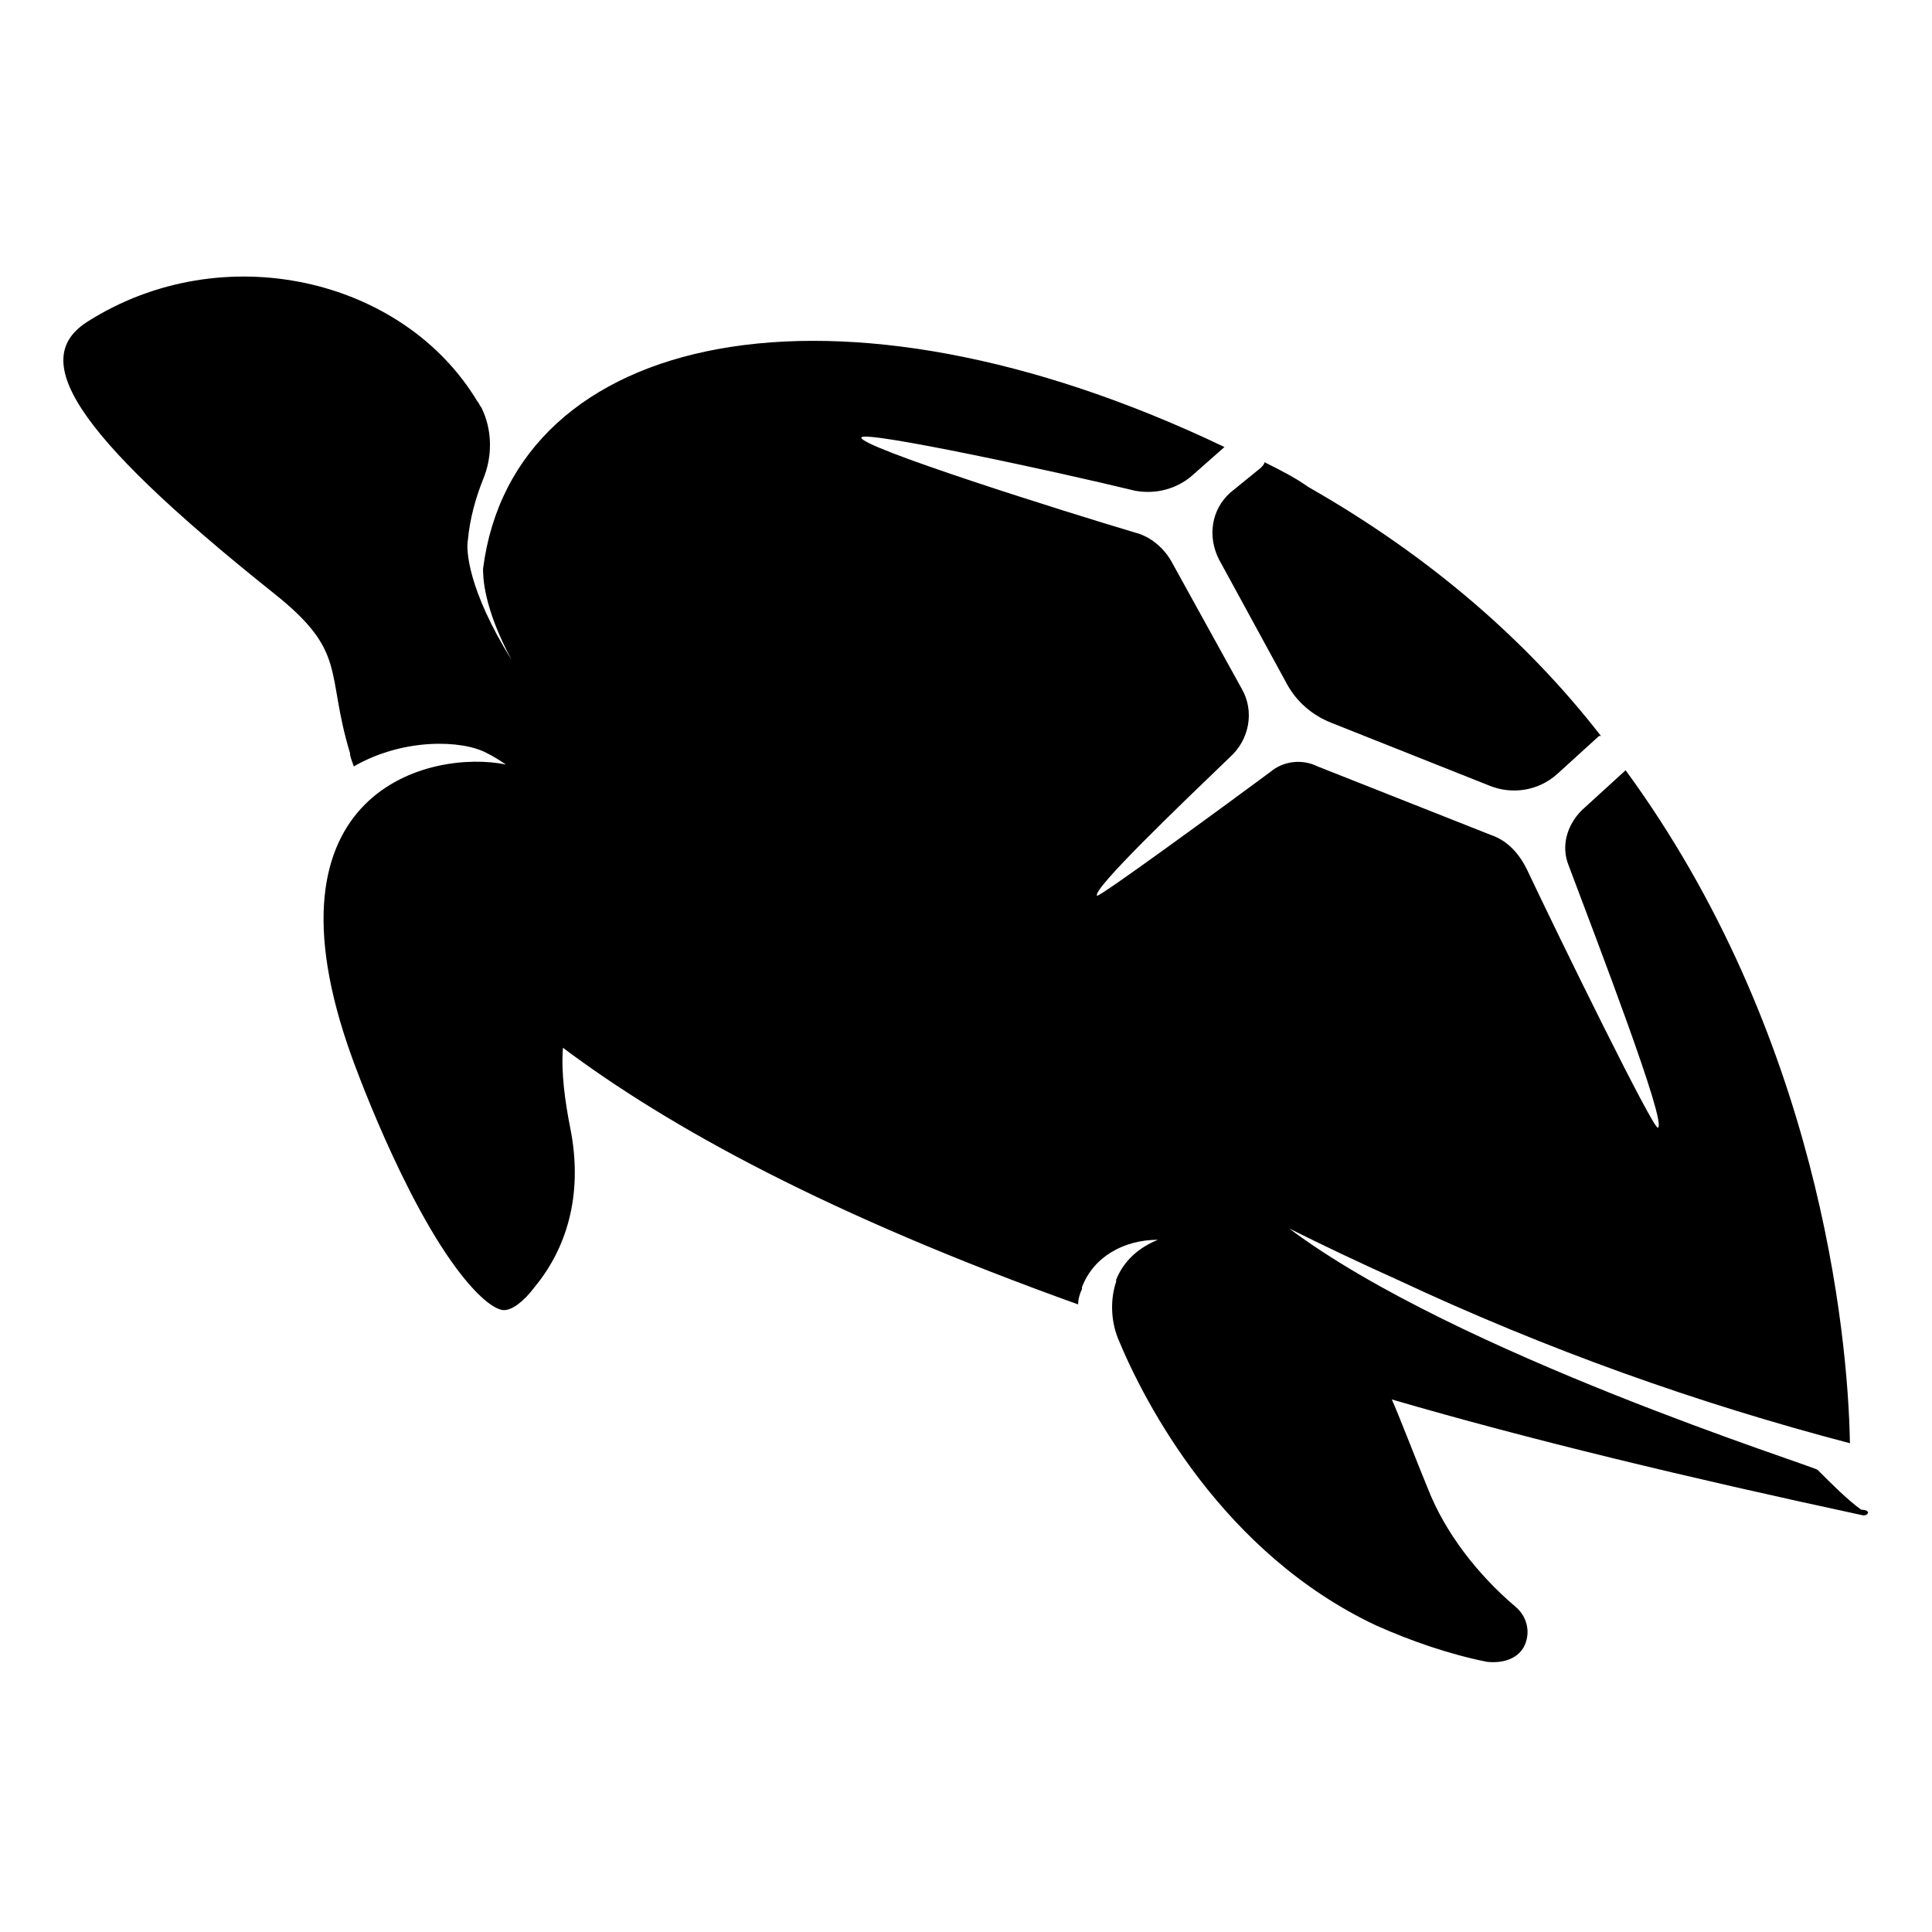
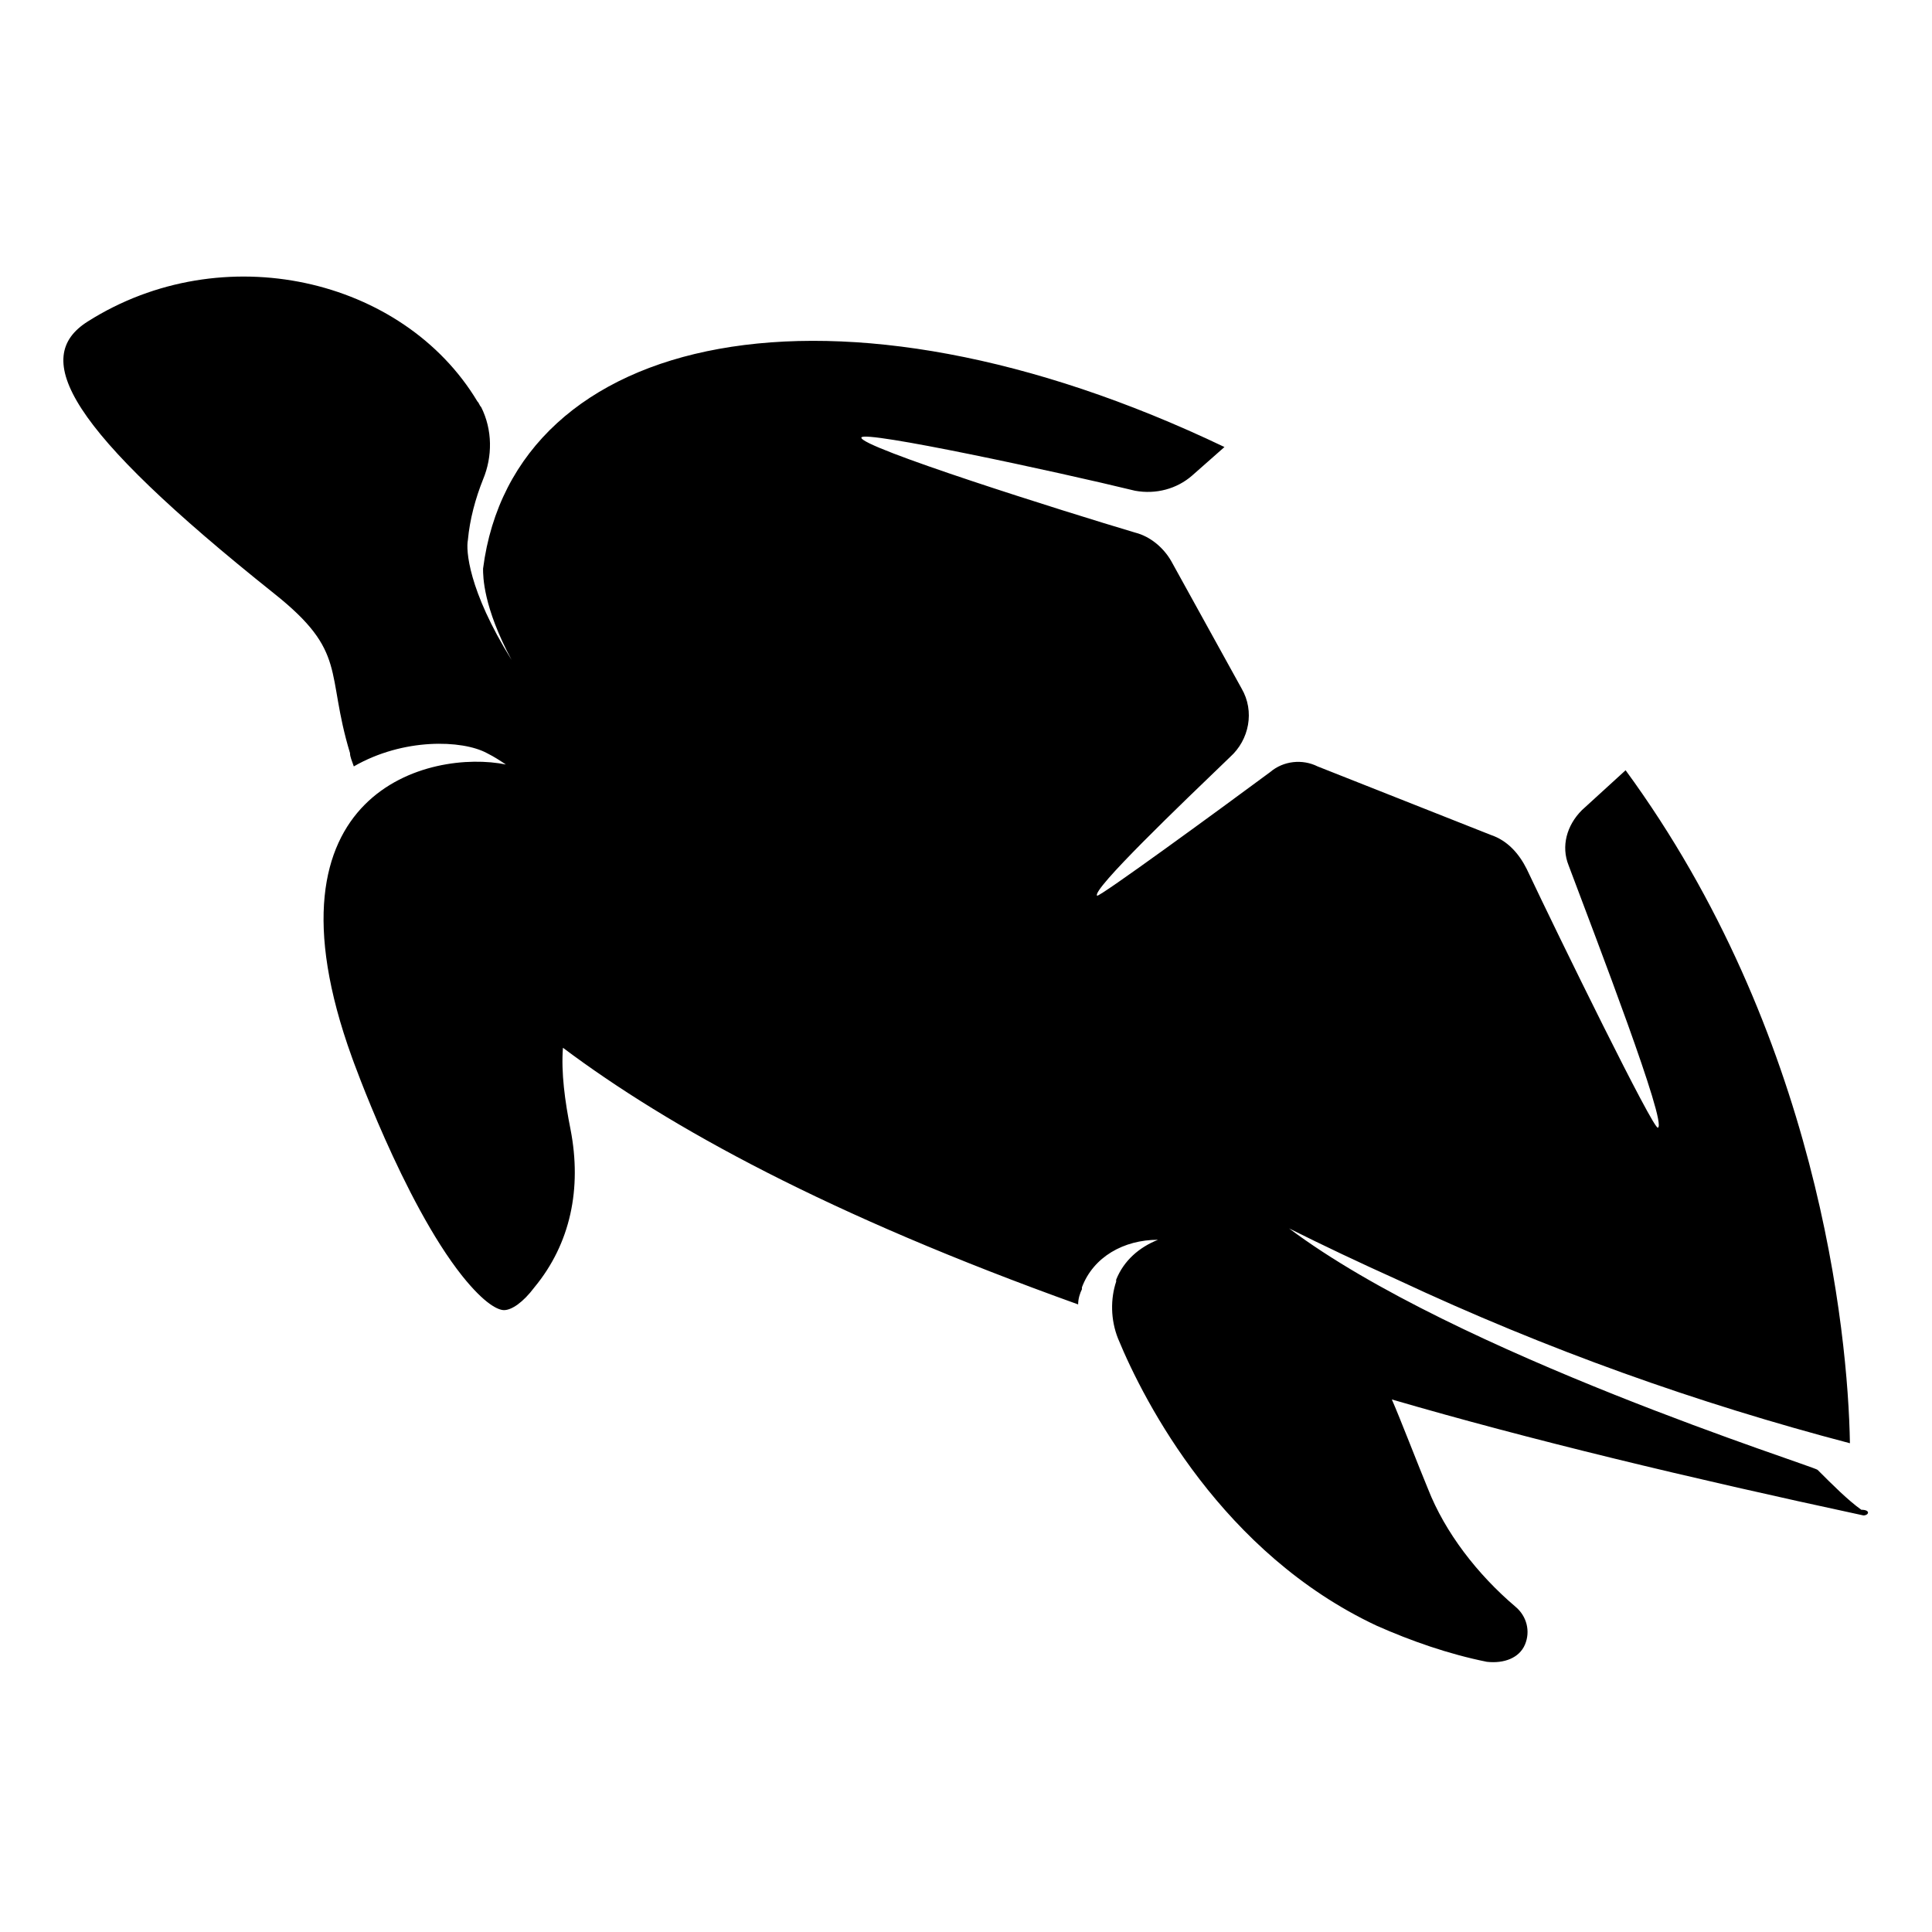
<svg xmlns="http://www.w3.org/2000/svg" fill="#000000" width="800px" height="800px" version="1.1" viewBox="144 144 512 512">
  <g>
-     <path d="m478.09 268c0.504-0.504 1.008-1.008 1.008-1.512 4.031 2.016 8.062 4.031 11.586 6.551 32.746 18.641 58.441 41.312 77.586 66h-0.504l-11.082 10.078c-5.039 4.535-12.09 5.543-18.137 3.023l-41.816-16.625c-5.039-2.016-9.07-5.543-11.586-10.078l-18.137-33.25c-3.023-6.047-2.016-13.098 3.023-17.633z" />
    <path d="m637.8 545.6c-46.855-10.078-88.672-20.152-124.95-30.73 2.016 4.535 7.055 17.633 9.574 23.68 4.535 11.586 13.098 22.672 23.176 31.234 3.023 2.519 4.031 6.551 2.519 10.078-1.512 3.527-5.543 5.039-10.078 4.535-10.078-2.016-20.152-5.543-29.223-9.574-40.809-19.145-61.465-58.945-68.52-76.074-2.016-5.039-2.016-10.578-0.504-15.113v-0.504c2.016-5.039 6.047-8.566 11.082-10.578-9.07 0-17.129 4.535-20.152 12.594v0.504c-0.504 1.008-1.008 2.519-1.008 4.031-66-23.68-108.32-46.855-136.53-68.016-0.504 6.551 0.504 14.105 2.016 21.664 3.023 15.617 0 30.23-9.574 41.816-3.023 4.031-6.047 6.047-8.062 6.047-1.512 0-5.039-1.512-11.082-9.07-15.617-19.648-29.223-57.938-29.223-57.938-25.695-71.039 21.16-81.617 40.809-77.586-1.512-1.008-3.023-2.016-5.039-3.023-6.551-3.527-22.168-4.031-35.266 3.527-0.504-1.512-1.008-2.519-1.008-3.527-6.551-21.664-0.504-26.703-20.152-42.32-54.914-43.832-64.488-62.473-49.375-72.043 35.77-22.672 83.633-11.586 103.28 21.16 0.504 0.504 0.504 1.008 1.008 1.512 3.023 6.047 3.023 13.098 0.504 19.145-2.016 5.039-3.527 10.578-4.031 16.121-0.504 2.519 0 13.098 11.586 31.738-7.559-14.105-7.559-22.168-7.559-24.184 8.062-62.977 93.203-81.617 196.48-32.242l-8.566 7.559c-4.031 3.527-9.574 5.039-15.113 4.031-20.656-5.039-72.043-16.121-72.547-14.105-0.504 2.519 53.906 19.648 72.547 25.191 4.031 1.008 7.559 4.031 9.574 7.559l18.641 33.754c3.527 6.047 2.016 13.602-3.023 18.137-13.098 12.594-36.777 35.266-35.266 36.777 0.504 0.504 32.242-22.672 45.848-32.746 3.527-3.023 8.566-3.527 12.594-1.512l45.848 18.137c4.535 1.512 7.559 5.039 9.574 9.07 8.566 18.137 33.754 69.527 34.762 68.52 2.519-1.008-16.121-49.375-23.68-69.527-2.016-5.039-0.504-10.578 3.527-14.609l11.586-10.578c50.883 69.527 58.945 148.62 59.449 178.35-40.305-10.578-80.105-24.688-119.91-43.328-10.078-4.535-19.648-9.07-28.719-13.602 44.336 33.25 139.05 62.977 140.06 63.984 4.031 4.031 8.062 8.062 11.586 10.578 2.535-0.008 2.031 1.5 0.52 1.5z" />
  </g>
</svg>